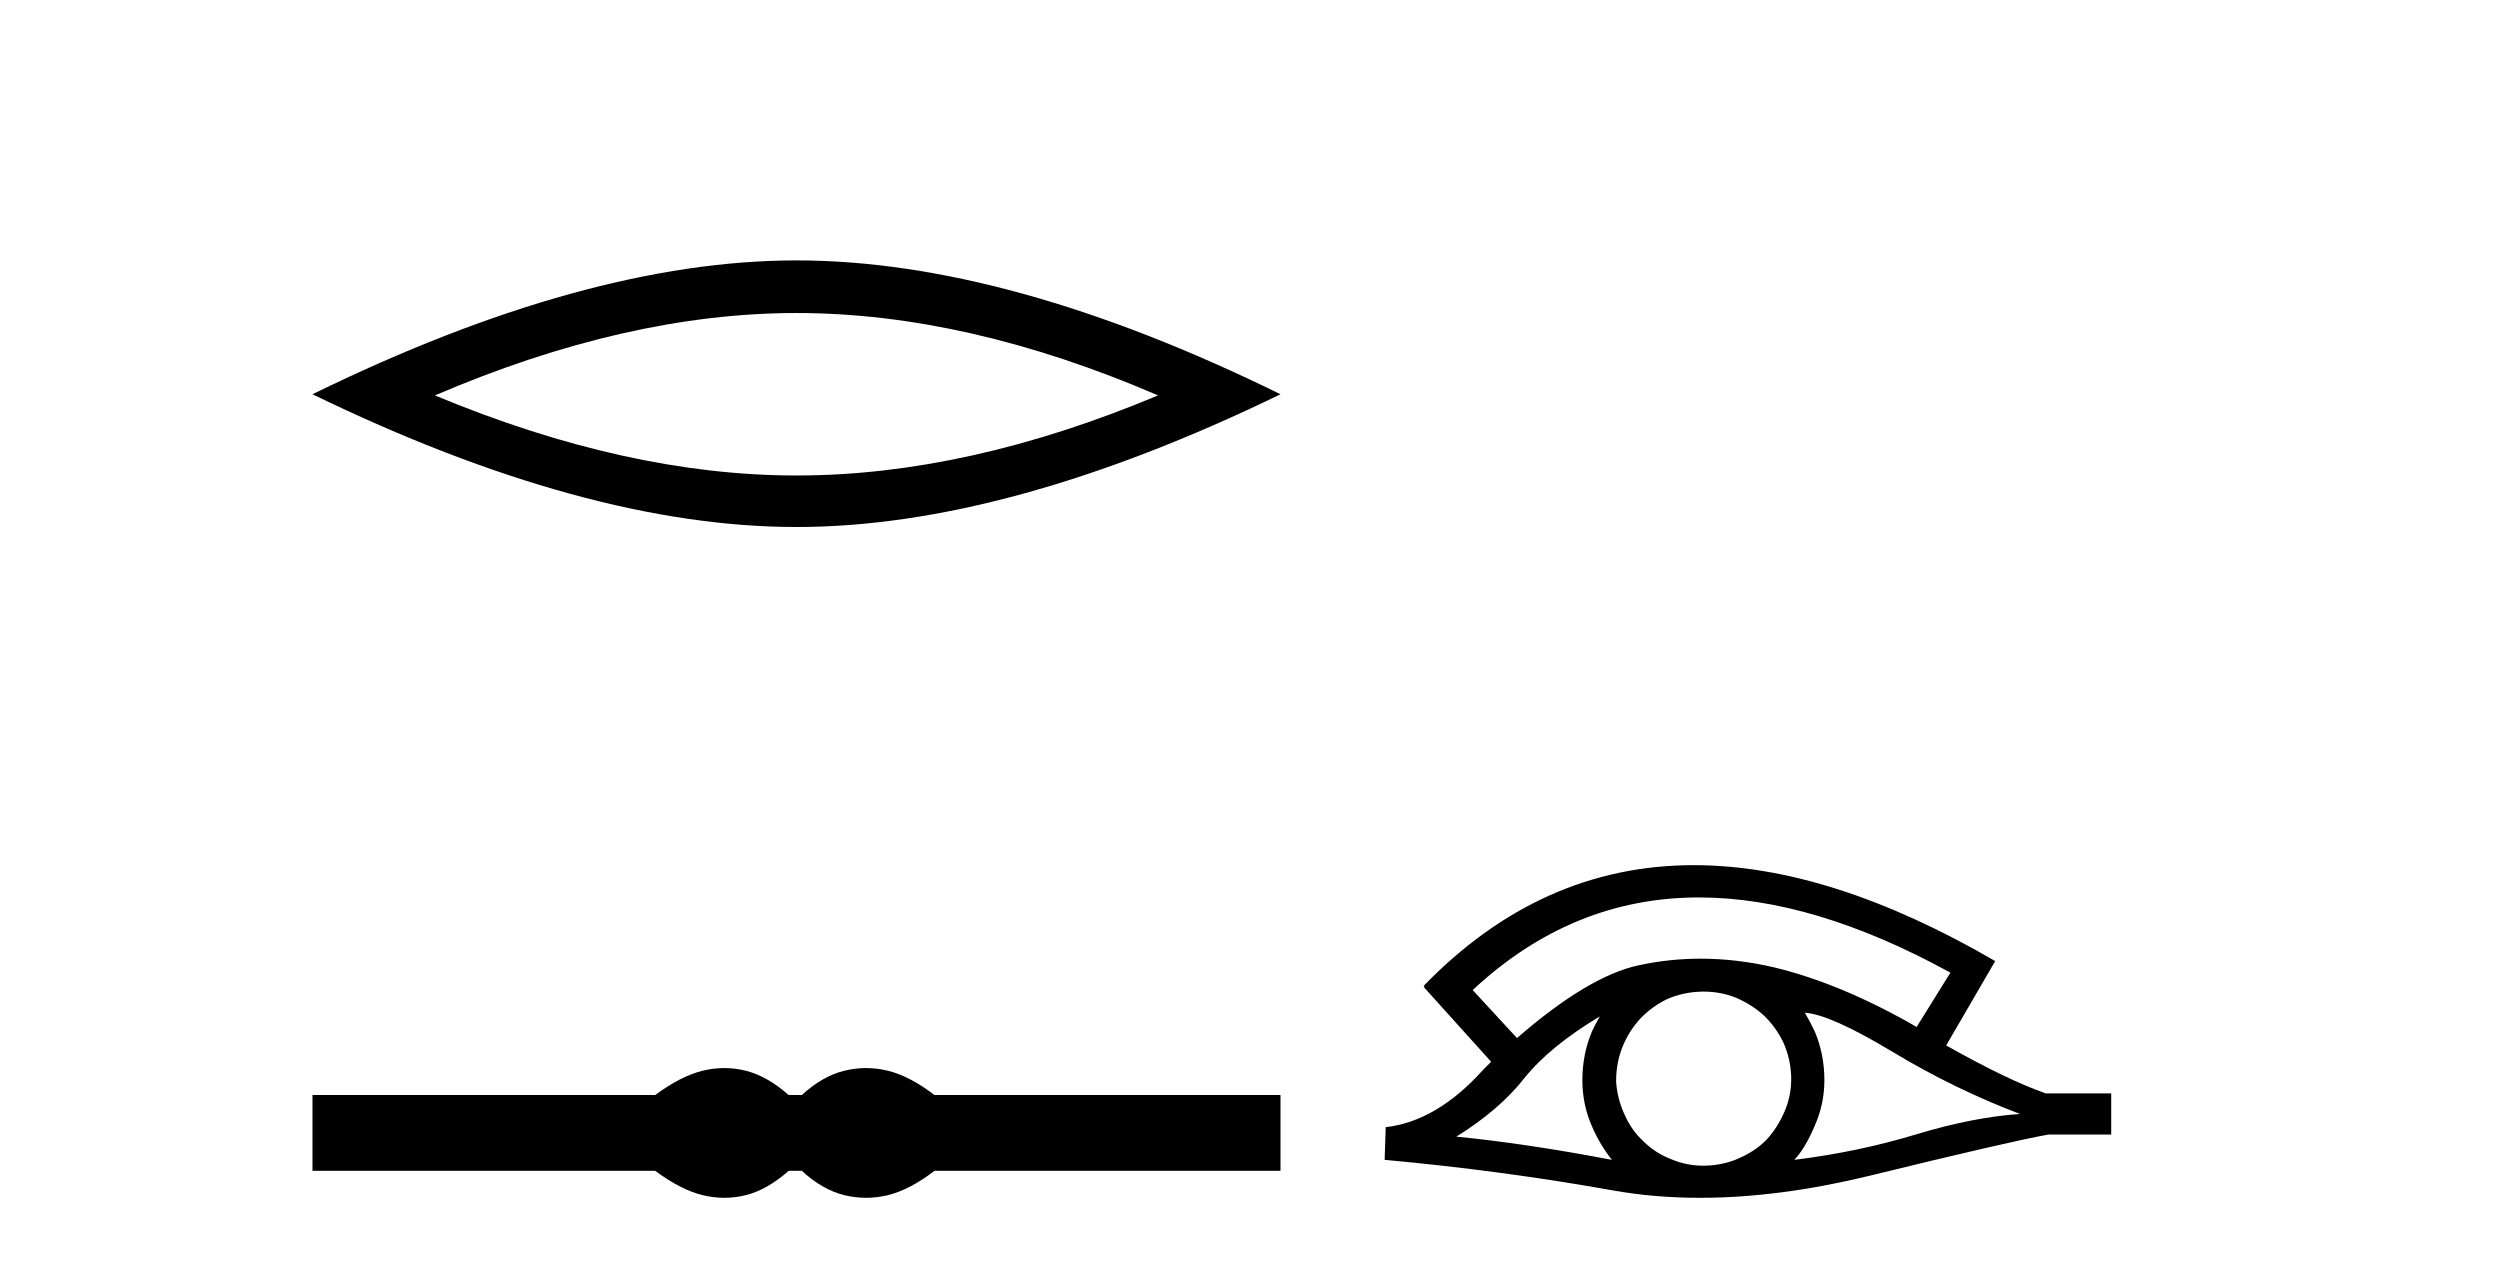
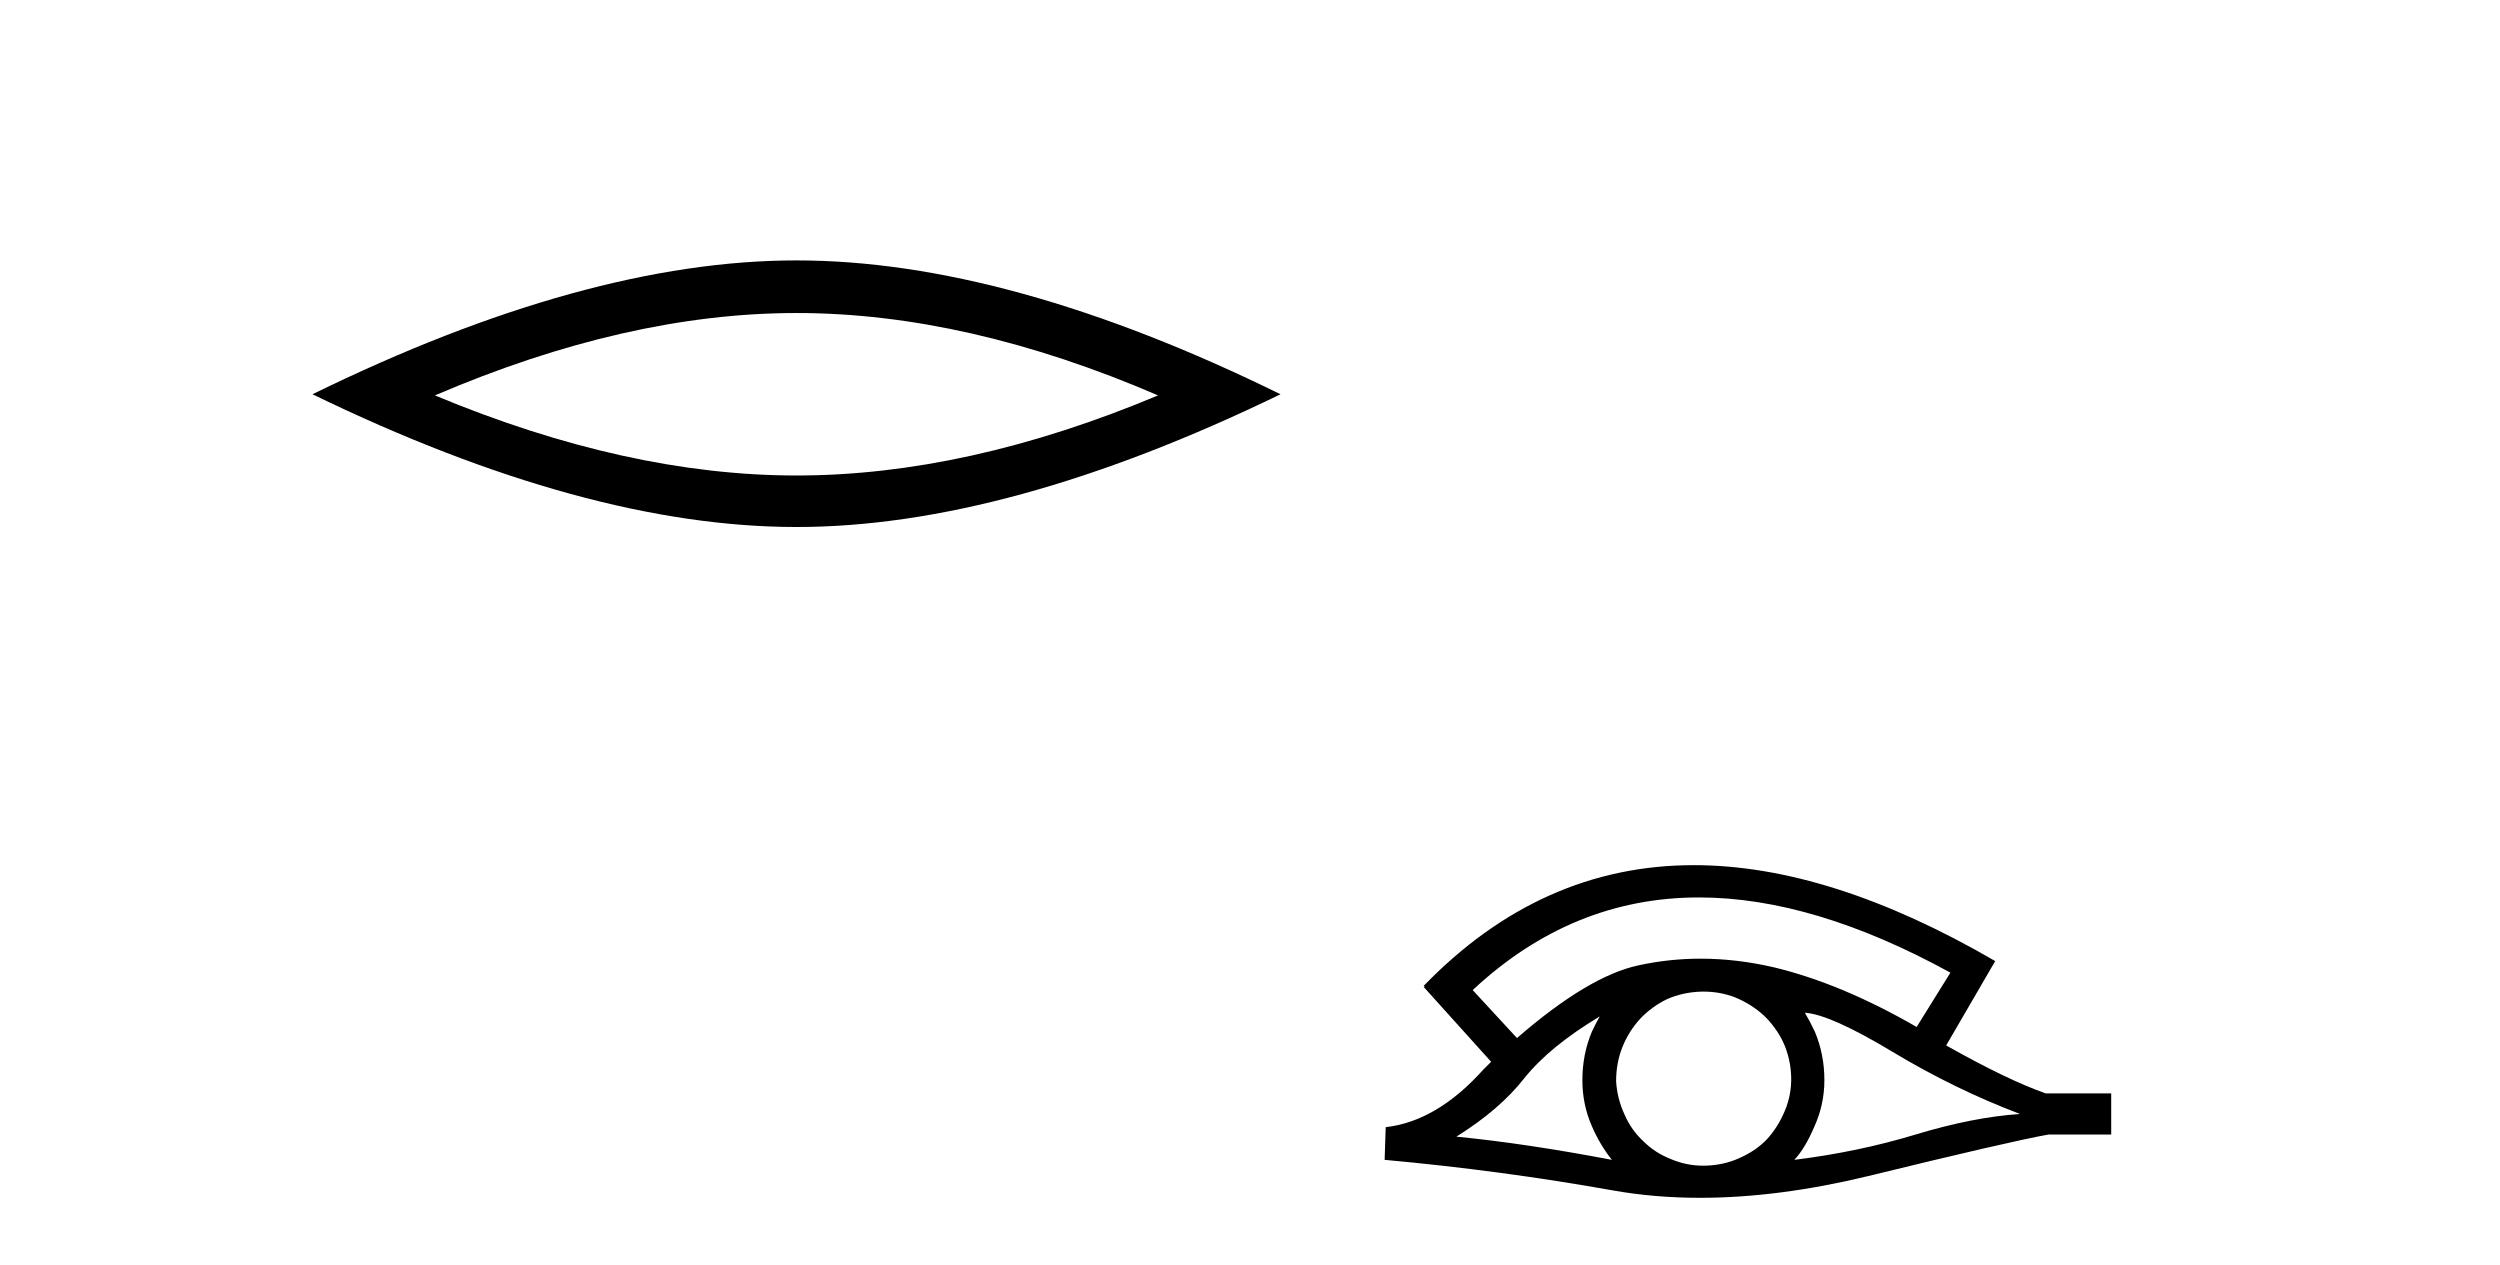
<svg xmlns="http://www.w3.org/2000/svg" width="81.0" height="41.0">
  <path d="M 25.806 10.142 Q 31.33 10.142 37.521 12.811 Q 31.33 15.406 25.806 15.406 Q 20.319 15.406 14.091 12.811 Q 20.319 10.142 25.806 10.142 ZM 25.806 8.437 Q 18.985 8.437 10.124 12.774 Q 18.985 17.075 25.806 17.075 Q 32.627 17.075 41.488 12.774 Q 32.664 8.437 25.806 8.437 Z" style="fill:#000000;stroke:none" />
-   <path d="M 23.467 34.605 C 23.233 34.605 22.999 34.634 22.763 34.692 C 22.291 34.808 21.78 35.07 21.228 35.479 L 10.124 35.479 L 10.124 37.935 L 21.228 37.935 C 21.78 38.344 22.291 38.607 22.763 38.723 C 22.999 38.78 23.233 38.809 23.467 38.809 C 23.701 38.809 23.933 38.78 24.164 38.723 C 24.627 38.607 25.09 38.344 25.552 37.935 L 25.979 37.935 C 26.424 38.344 26.883 38.607 27.354 38.723 C 27.59 38.78 27.826 38.809 28.061 38.809 C 28.297 38.809 28.533 38.78 28.769 38.723 C 29.24 38.607 29.743 38.344 30.277 37.935 L 41.488 37.935 L 41.488 35.479 L 30.277 35.479 C 29.743 35.07 29.24 34.808 28.769 34.692 C 28.533 34.634 28.297 34.605 28.061 34.605 C 27.826 34.605 27.59 34.634 27.354 34.692 C 26.883 34.808 26.424 35.07 25.979 35.479 L 25.552 35.479 C 25.09 35.07 24.627 34.808 24.164 34.692 C 23.933 34.634 23.701 34.605 23.467 34.605 Z" style="fill:#000000;stroke:none" />
  <path d="M 55.047 29.077 Q 58.755 29.077 63.193 31.514 L 62.099 33.274 Q 59.674 31.873 57.487 31.344 Q 56.273 31.061 55.102 31.061 Q 54.083 31.061 53.097 31.275 Q 51.474 31.617 49.15 33.633 L 47.715 32.078 Q 50.932 29.077 55.047 29.077 ZM 51.832 32.932 Q 51.696 33.172 51.576 33.428 Q 51.269 34.162 51.269 34.999 Q 51.269 35.785 51.576 36.486 Q 51.832 37.084 52.225 37.579 Q 49.441 37.049 47.186 36.827 Q 48.587 35.956 49.39 34.931 Q 50.21 33.906 51.832 32.932 ZM 58.478 32.813 Q 59.298 32.864 61.314 34.077 Q 63.329 35.29 65.448 36.093 Q 63.927 36.195 62.065 36.759 Q 60.203 37.323 58.136 37.579 Q 58.478 37.22 58.785 36.503 Q 59.11 35.785 59.11 34.999 Q 59.11 34.162 58.802 33.428 Q 58.649 33.103 58.478 32.813 ZM 55.201 32.128 Q 55.734 32.128 56.223 32.317 Q 56.752 32.539 57.145 32.898 Q 57.538 33.274 57.777 33.769 Q 58.016 34.299 58.034 34.88 Q 58.051 35.461 57.829 35.99 Q 57.607 36.52 57.248 36.913 Q 56.889 37.289 56.342 37.528 Q 55.847 37.75 55.266 37.767 Q 55.225 37.768 55.183 37.768 Q 54.647 37.768 54.156 37.562 Q 53.626 37.357 53.25 36.981 Q 52.857 36.622 52.635 36.11 Q 52.396 35.597 52.362 35.034 Q 52.362 34.436 52.567 33.923 Q 52.772 33.411 53.148 33.001 Q 53.524 32.608 54.019 32.369 Q 54.532 32.147 55.112 32.129 Q 55.157 32.128 55.201 32.128 ZM 54.878 28.031 Q 49.92 28.031 46.127 31.942 L 46.161 31.976 L 46.127 31.976 L 48.313 34.402 Q 48.177 34.538 48.057 34.658 Q 46.554 36.332 44.897 36.52 L 44.862 37.579 Q 48.621 37.921 52.259 38.57 Q 53.608 38.809 55.085 38.809 Q 57.611 38.809 60.511 38.109 Q 65.123 36.981 66.37 36.759 L 68.403 36.759 L 68.403 35.427 L 66.285 35.427 Q 65.055 34.999 63.056 33.872 L 64.645 31.139 Q 59.299 28.031 54.878 28.031 Z" style="fill:#000000;stroke:none" />
</svg>